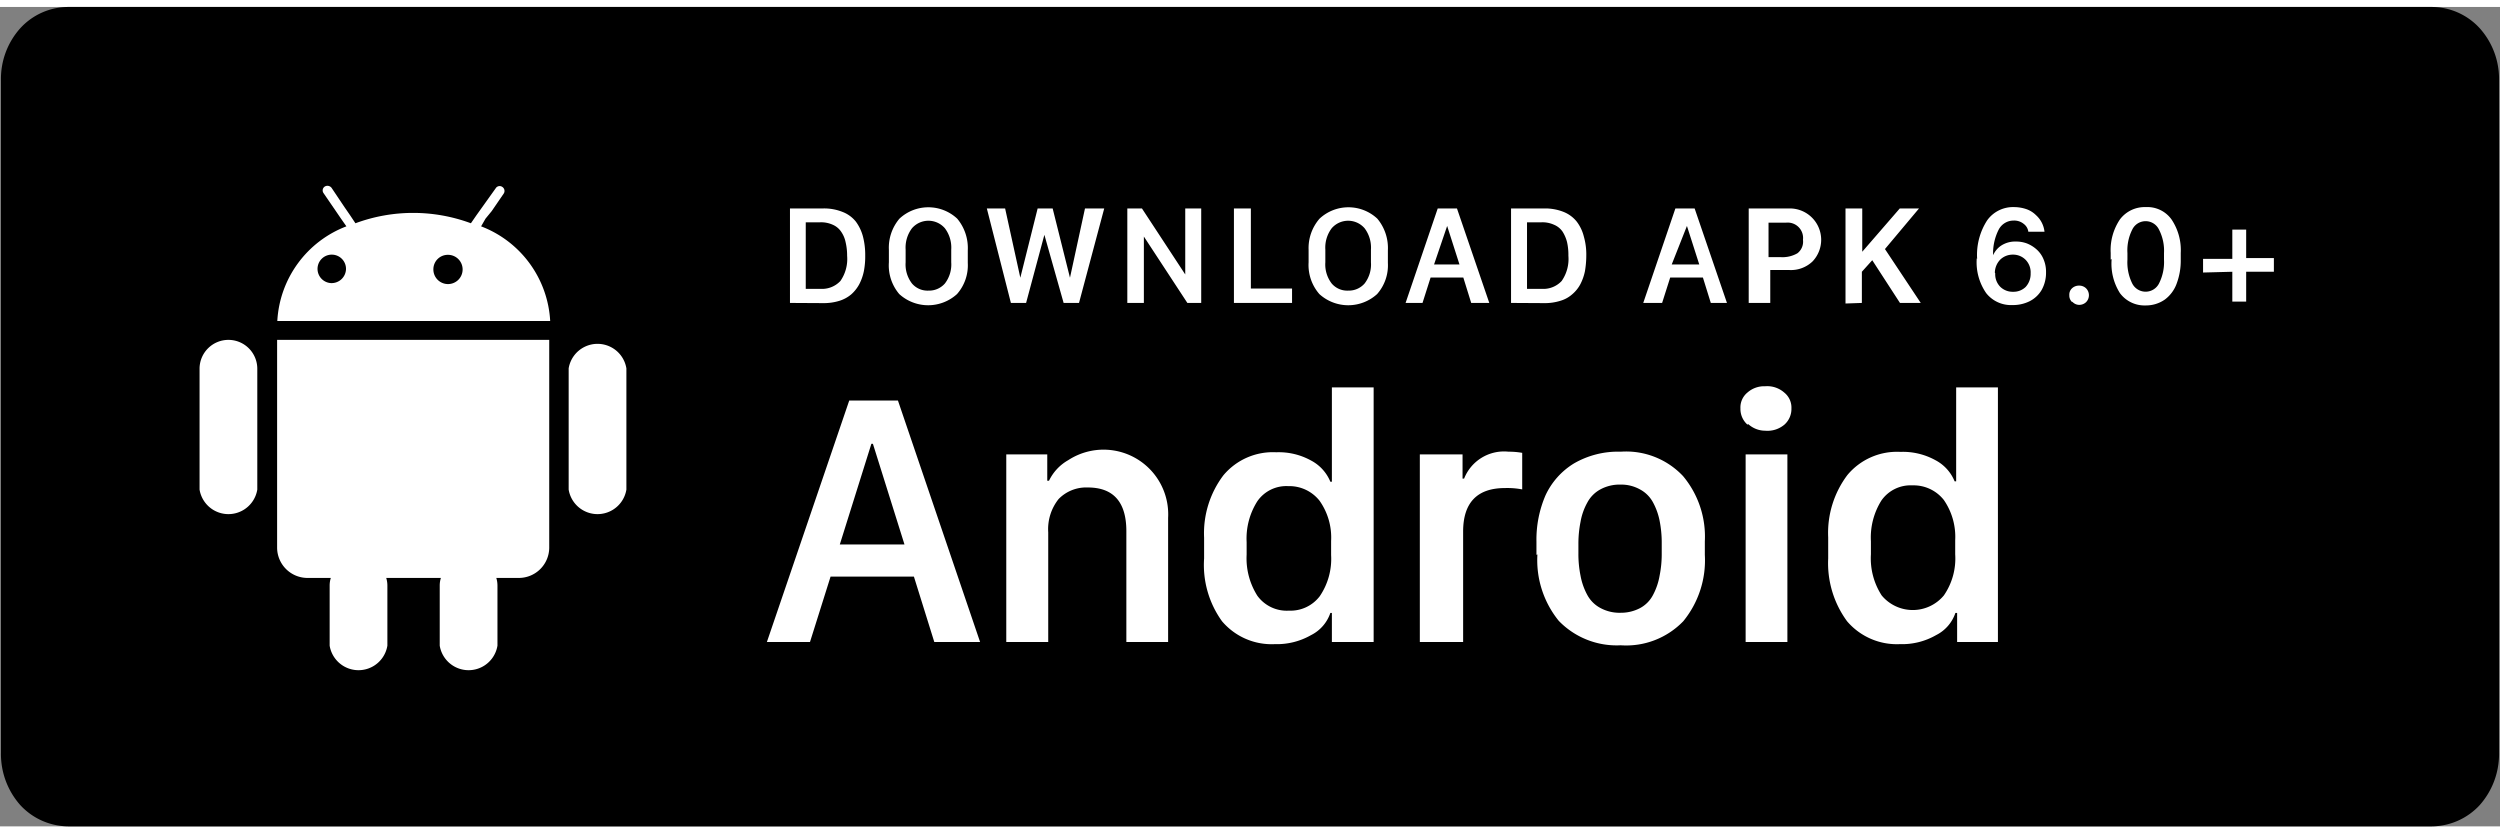
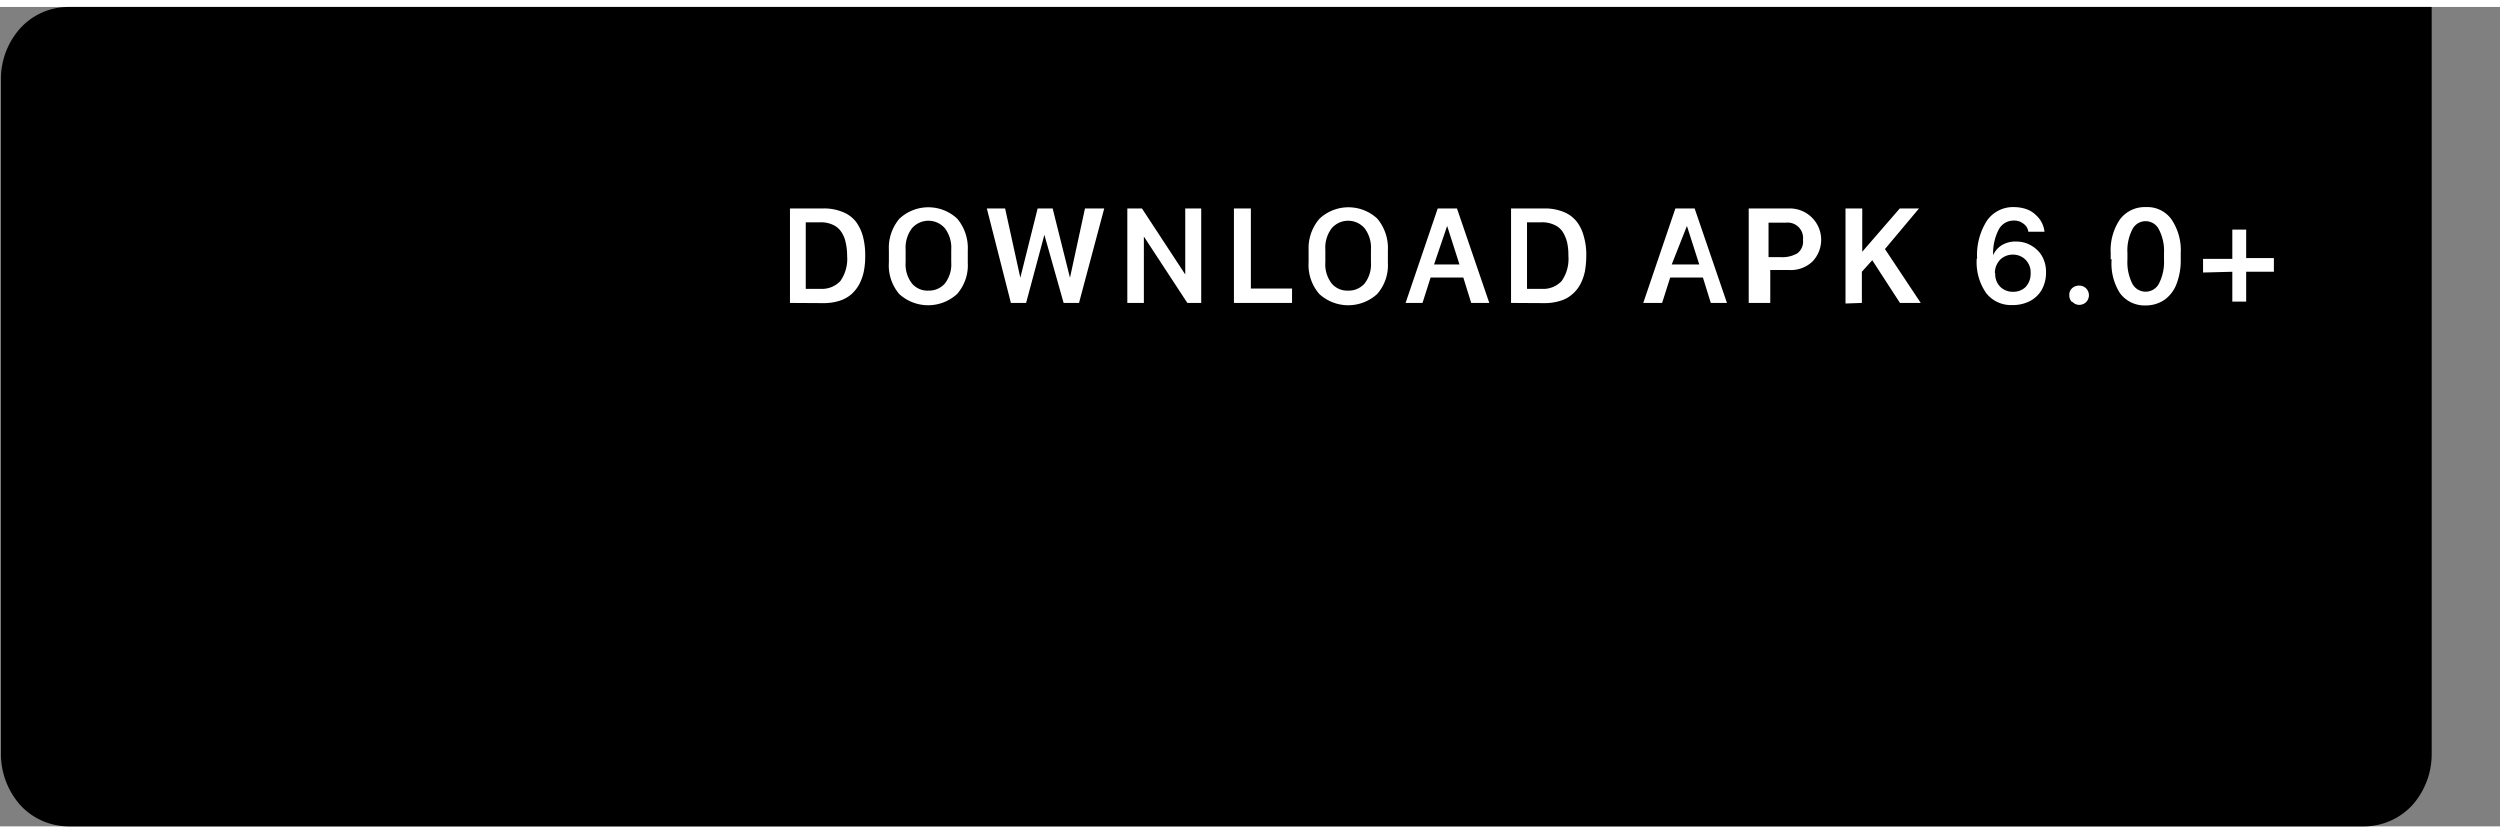
<svg xmlns="http://www.w3.org/2000/svg" id="图层_1" data-name="图层 1" width="120" height="40" viewBox="0 0 129.91 42.58">
  <rect x="0" y="0" width="129.91" height="42.58" fill="#808080" stroke="none" />
  <defs>
    <style>.cls-1,.cls-2{fill:#fff;}.cls-1{fill-rule:evenodd;}</style>
  </defs>
  <g id="download_Android" data-name="download Android">
-     <path id="Rectangle" d="M126.36,0a3.39,3.39,0,0,1,2.5,1.11,3.94,3.94,0,0,1,1,2.71V38.75a4,4,0,0,1-1,2.72,3.43,3.43,0,0,1-2.5,1.11H3.55a3.43,3.43,0,0,1-2.5-1.11,4,4,0,0,1-1-2.72V3.82A3.94,3.94,0,0,1,1.05,1.11,3.39,3.39,0,0,1,3.55,0Z" />
+     <path id="Rectangle" d="M126.36,0V38.75a4,4,0,0,1-1,2.72,3.43,3.43,0,0,1-2.5,1.11H3.55a3.43,3.43,0,0,1-2.5-1.11,4,4,0,0,1-1-2.72V3.82A3.94,3.94,0,0,1,1.05,1.11,3.39,3.39,0,0,1,3.55,0Z" />
    <g id="Android">
-       <path id="Subtract" class="cls-1" d="M25.23,11,25,11.4a5.59,5.59,0,0,1,3.59,4.92H14.41A5.59,5.59,0,0,1,18,11.4L17.72,11l-.28-.41-.63-.92a.24.24,0,0,1,.07-.34.27.27,0,0,1,.35.07l.67,1,.29.42.28.42a8.63,8.63,0,0,1,6,0l.29-.42,1-1.4a.24.24,0,0,1,.34-.07.25.25,0,0,1,.08.34l-.63.92ZM14.41,17.3H28.54V28.11a1.58,1.58,0,0,1-1.6,1.56H25.79a1.34,1.34,0,0,1,.06.4v3.12a1.52,1.52,0,0,1-3,0V30.07a1.34,1.34,0,0,1,.06-.4H20.07a1.34,1.34,0,0,1,.06.4v3.12a1.52,1.52,0,0,1-3,0V30.07a1.34,1.34,0,0,1,.06-.4H16a1.58,1.58,0,0,1-1.6-1.56V17.3Zm-2.52,0a1.5,1.5,0,0,0-1.52,1.48v6.3a1.52,1.52,0,0,0,3,0v-6.3A1.5,1.5,0,0,0,11.89,17.3Zm17.66,1.48a1.52,1.52,0,0,1,3,0v6.3a1.52,1.52,0,0,1-3,0ZM17.22,14.35a.74.74,0,1,1,.76-.73A.75.75,0,0,1,17.22,14.35Zm5.3-.73a.76.76,0,1,0,.76-.74A.75.75,0,0,0,22.52,13.62Z" />
-     </g>
+       </g>
    <g id="Group-2">
      <path id="DOWNLOAD-APK-60" class="cls-2" d="M41.05,15.38V10.47h1.73a2.55,2.55,0,0,1,1,.18,1.63,1.63,0,0,1,.69.5,2.29,2.29,0,0,1,.37.77,3.78,3.78,0,0,1,.12,1,4,4,0,0,1-.07.81,2.62,2.62,0,0,1-.24.68,1.93,1.93,0,0,1-.41.52,1.77,1.77,0,0,1-.62.34,2.75,2.75,0,0,1-.84.12Zm.87-.73h.75a1.31,1.31,0,0,0,1-.41,2,2,0,0,0,.35-1.31,3,3,0,0,0-.08-.71,1.45,1.45,0,0,0-.23-.54,1,1,0,0,0-.43-.36,1.47,1.47,0,0,0-.66-.13h-.75v3.46Zm4.27-1.38v-.65A2.33,2.33,0,0,1,46.74,11a2.2,2.2,0,0,1,3,0,2.38,2.38,0,0,1,.55,1.65v.65a2.26,2.26,0,0,1-.56,1.62,2.23,2.23,0,0,1-3,0A2.3,2.3,0,0,1,46.19,13.27Zm.87,0a1.62,1.62,0,0,0,.33,1.1,1.06,1.06,0,0,0,.86.37,1.09,1.09,0,0,0,.85-.37,1.62,1.62,0,0,0,.33-1.1v-.66a1.67,1.67,0,0,0-.33-1.11,1.13,1.13,0,0,0-1.71,0,1.67,1.67,0,0,0-.33,1.11Zm4.22-2.8h.95l.79,3.6h0l.9-3.6h.78l.9,3.6h0l.78-3.6h1l-1.31,4.91h-.8l-1-3.54h0l-.95,3.54h-.79Zm7.3,4.91V10.47h.76l2.25,3.43h0V10.47h.83v4.91H61.7l-2.26-3.45h0v3.45Zm5.54,0V10.47H65v4.16h2.14v.75ZM68,13.27v-.65A2.33,2.33,0,0,1,68.57,11a2.2,2.2,0,0,1,3,0,2.38,2.38,0,0,1,.55,1.65v.65a2.26,2.26,0,0,1-.56,1.62,2.23,2.23,0,0,1-3,0A2.3,2.3,0,0,1,68,13.27Zm.87,0a1.62,1.62,0,0,0,.33,1.1,1.06,1.06,0,0,0,.86.37,1.09,1.09,0,0,0,.85-.37,1.62,1.62,0,0,0,.33-1.1v-.66a1.67,1.67,0,0,0-.33-1.11,1.13,1.13,0,0,0-1.71,0,1.67,1.67,0,0,0-.33,1.11Zm4.17,2.11,1.67-4.91h1l1.68,4.91h-.94l-.41-1.32h-1.7l-.42,1.32Zm1.48-2h1.32l-.64-2h0Zm4,2V10.47h1.73a2.6,2.6,0,0,1,1,.18,1.66,1.66,0,0,1,.68.5,2.12,2.12,0,0,1,.37.77,3.39,3.39,0,0,1,.13,1,4.89,4.89,0,0,1-.07.81,2.62,2.62,0,0,1-.24.68,1.78,1.78,0,0,1-.42.52,1.61,1.61,0,0,1-.62.34,2.7,2.7,0,0,1-.84.12Zm.87-.73h.76a1.3,1.3,0,0,0,1-.41,2,2,0,0,0,.35-1.31,3,3,0,0,0-.07-.71,1.87,1.87,0,0,0-.23-.54,1,1,0,0,0-.44-.36,1.45,1.45,0,0,0-.65-.13h-.76v3.46Zm6,.73,1.67-4.91h1l1.68,4.91H88.9l-.41-1.32h-1.7l-.42,1.32Zm1.48-2H88.3l-.64-2h0Zm4,2V10.47H93a1.63,1.63,0,0,1,1.19,2.75,1.62,1.62,0,0,1-1.2.45h-1v1.71ZM91.9,13h.63a1.55,1.55,0,0,0,.87-.2.76.76,0,0,0,.29-.7.8.8,0,0,0-.89-.89h-.9Zm4,2.41V10.47h.87v2.25h0l1.95-2.25h1l-1.77,2.11,1.86,2.8H98.73l-1.44-2.22-.54.6v1.62Zm6.84-2.32a3.3,3.3,0,0,1,.52-2,1.65,1.65,0,0,1,1.4-.69,2,2,0,0,1,.65.11,1.33,1.33,0,0,1,.49.31,1.35,1.35,0,0,1,.44.86h-.84a.6.6,0,0,0-.23-.4.78.78,0,0,0-.54-.18.87.87,0,0,0-.77.47,2.71,2.71,0,0,0-.29,1.33h0a1.17,1.17,0,0,1,.42-.5,1.33,1.33,0,0,1,.76-.21,1.61,1.61,0,0,1,.58.1,1.69,1.69,0,0,1,.5.31,1.38,1.38,0,0,1,.36.51,1.65,1.65,0,0,1,.13.68,1.82,1.82,0,0,1-.23.92,1.52,1.52,0,0,1-.64.59,1.93,1.93,0,0,1-.88.19,1.64,1.64,0,0,1-1.36-.62A2.81,2.81,0,0,1,102.72,13.06Zm.94.75a.93.93,0,0,0,.27.71.92.92,0,0,0,.66.25.9.9,0,0,0,.65-.25,1,1,0,0,0,.26-.71.93.93,0,0,0-.27-.71.91.91,0,0,0-.65-.26.93.93,0,0,0-.66.26A1,1,0,0,0,103.66,13.81Zm4,1.5a.46.46,0,0,1-.15-.36.45.45,0,0,1,.14-.36.52.52,0,0,1,.36-.14.51.51,0,0,1,.37.14.51.51,0,0,1,0,.72.51.51,0,0,1-.37.14A.48.48,0,0,1,107.68,15.31Zm2-2.21v-.35a2.85,2.85,0,0,1,.48-1.74,1.61,1.61,0,0,1,1.35-.64,1.54,1.54,0,0,1,1.33.64,2.85,2.85,0,0,1,.48,1.74v.35a3.39,3.39,0,0,1-.21,1.24,1.79,1.79,0,0,1-.61.83,1.71,1.71,0,0,1-1,.31,1.59,1.59,0,0,1-1.34-.64A2.85,2.85,0,0,1,109.73,13.1Zm.87,0a2.47,2.47,0,0,0,.25,1.24.78.78,0,0,0,1.39,0,2.46,2.46,0,0,0,.26-1.24v-.34a2.38,2.38,0,0,0-.26-1.22.77.77,0,0,0-1.39,0,2.39,2.39,0,0,0-.25,1.22Zm3.93.67v-.71H116V11.57h.72v1.48h1.44v.71h-1.44v1.55H116V13.76Z" />
-       <path id="Android2" class="cls-2" d="M39.85,33l4.28-12.55h2.53L50.93,33H48.55L47.49,29.6H43.16L42.09,33Zm3.79-5.07H47l-1.64-5.23h-.08ZM52.29,33V23.25h2.13v1.37h.09a2.44,2.44,0,0,1,1-1.07,3.36,3.36,0,0,1,5.19,3V33H58.53V27.24c0-1.51-.67-2.27-2-2.27a2,2,0,0,0-1.52.6,2.51,2.51,0,0,0-.54,1.73V33Zm10.28-4.32v-1.1a5,5,0,0,1,1-3.24,3.35,3.35,0,0,1,2.75-1.2,3.47,3.47,0,0,1,1.81.43,2.18,2.18,0,0,1,1,1.1h.08V19.77h2.17V33H69.21V31.49h-.08a2,2,0,0,1-1,1.15,3.57,3.57,0,0,1-1.88.47,3.38,3.38,0,0,1-2.75-1.19A5,5,0,0,1,62.57,28.66Zm2.21-.22a3.63,3.63,0,0,0,.56,2.14,1.89,1.89,0,0,0,1.64.77,1.91,1.91,0,0,0,1.6-.75,3.45,3.45,0,0,0,.59-2.14v-.73a3.31,3.31,0,0,0-.6-2.09,2,2,0,0,0-1.63-.76,1.83,1.83,0,0,0-1.6.78,3.61,3.61,0,0,0-.56,2.13v.65Zm9,4.54V23.25H76v1.26h.08a2.23,2.23,0,0,1,2.31-1.4,4,4,0,0,1,.71.06v1.9a4.06,4.06,0,0,0-.9-.07c-1.44,0-2.17.76-2.17,2.26V33Zm6.06-4.53v-.69a5.81,5.81,0,0,1,.47-2.4,3.82,3.82,0,0,1,1.48-1.66,4.57,4.57,0,0,1,2.43-.61,4.06,4.06,0,0,1,3.24,1.27,4.9,4.9,0,0,1,1.13,3.39v.7a5,5,0,0,1-1.12,3.45,4.12,4.12,0,0,1-3.25,1.25A4.18,4.18,0,0,1,81,31.9,5,5,0,0,1,79.89,28.45Zm2.18-.06a5.65,5.65,0,0,0,.11,1.14,3.33,3.33,0,0,0,.35,1,1.65,1.65,0,0,0,.68.68,2.08,2.08,0,0,0,1.06.25,2.13,2.13,0,0,0,1-.24,1.62,1.62,0,0,0,.68-.69,3.32,3.32,0,0,0,.34-1,5.65,5.65,0,0,0,.11-1.14v-.56a5.83,5.83,0,0,0-.11-1.15,3.36,3.36,0,0,0-.34-.95,1.65,1.65,0,0,0-.68-.68,2,2,0,0,0-1-.25,2.1,2.1,0,0,0-1.06.25,1.67,1.67,0,0,0-.68.69,3.16,3.16,0,0,0-.35,1,5.8,5.8,0,0,0-.11,1.14v.56Zm8.78-6.71a1.09,1.09,0,0,1-.36-.84,1,1,0,0,1,.36-.82,1.31,1.31,0,0,1,.92-.33,1.34,1.34,0,0,1,1,.33,1,1,0,0,1,.37.82,1.09,1.09,0,0,1-.36.84,1.36,1.36,0,0,1-1,.32A1.31,1.31,0,0,1,90.85,21.68ZM90.71,33V23.25h2.17V33ZM95,28.66v-1.1a5,5,0,0,1,1-3.24,3.35,3.35,0,0,1,2.75-1.2,3.5,3.5,0,0,1,1.82.43,2.16,2.16,0,0,1,1,1.1h.08V19.77h2.17V33h-2.12V31.49h-.09a2,2,0,0,1-1,1.15,3.54,3.54,0,0,1-1.88.47,3.4,3.4,0,0,1-2.75-1.19A5.1,5.1,0,0,1,95,28.66Zm2.22-.22a3.55,3.55,0,0,0,.56,2.14,2.1,2.1,0,0,0,3.23,0,3.38,3.38,0,0,0,.59-2.14v-.73a3.37,3.37,0,0,0-.59-2.09,2,2,0,0,0-1.63-.76,1.85,1.85,0,0,0-1.61.78,3.61,3.61,0,0,0-.55,2.13v.65Z" />
    </g>
  </g>
</svg>